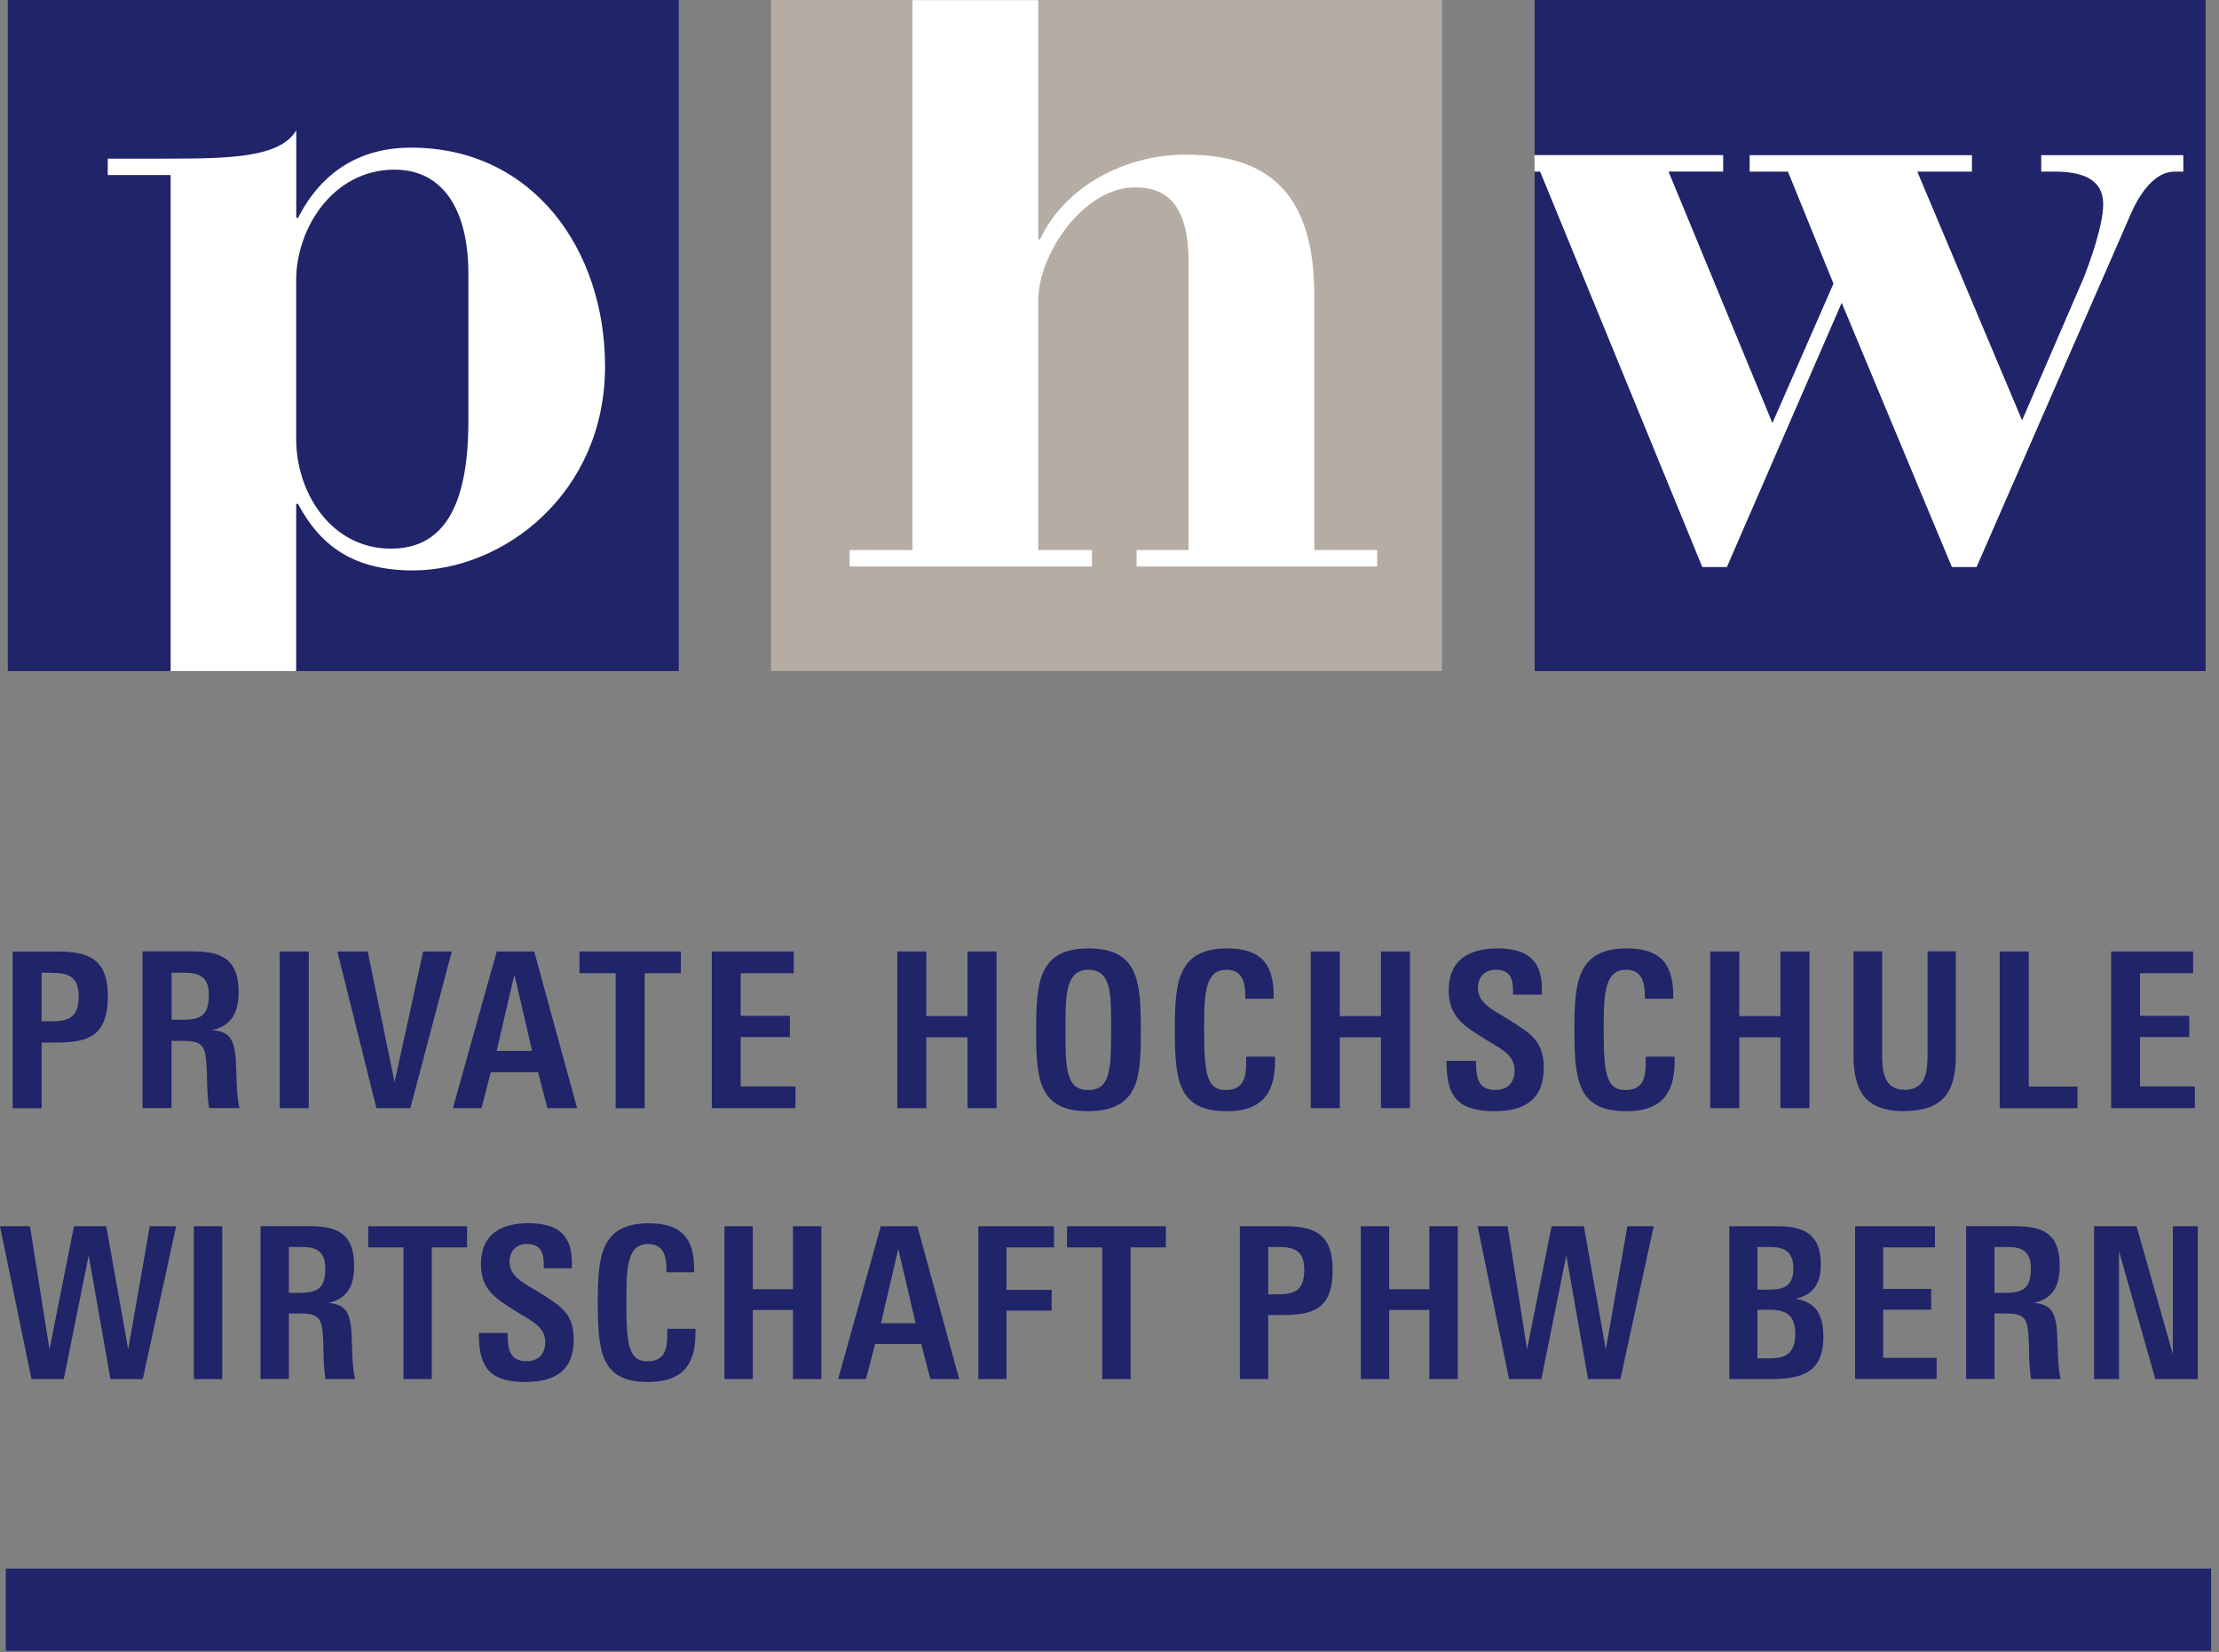
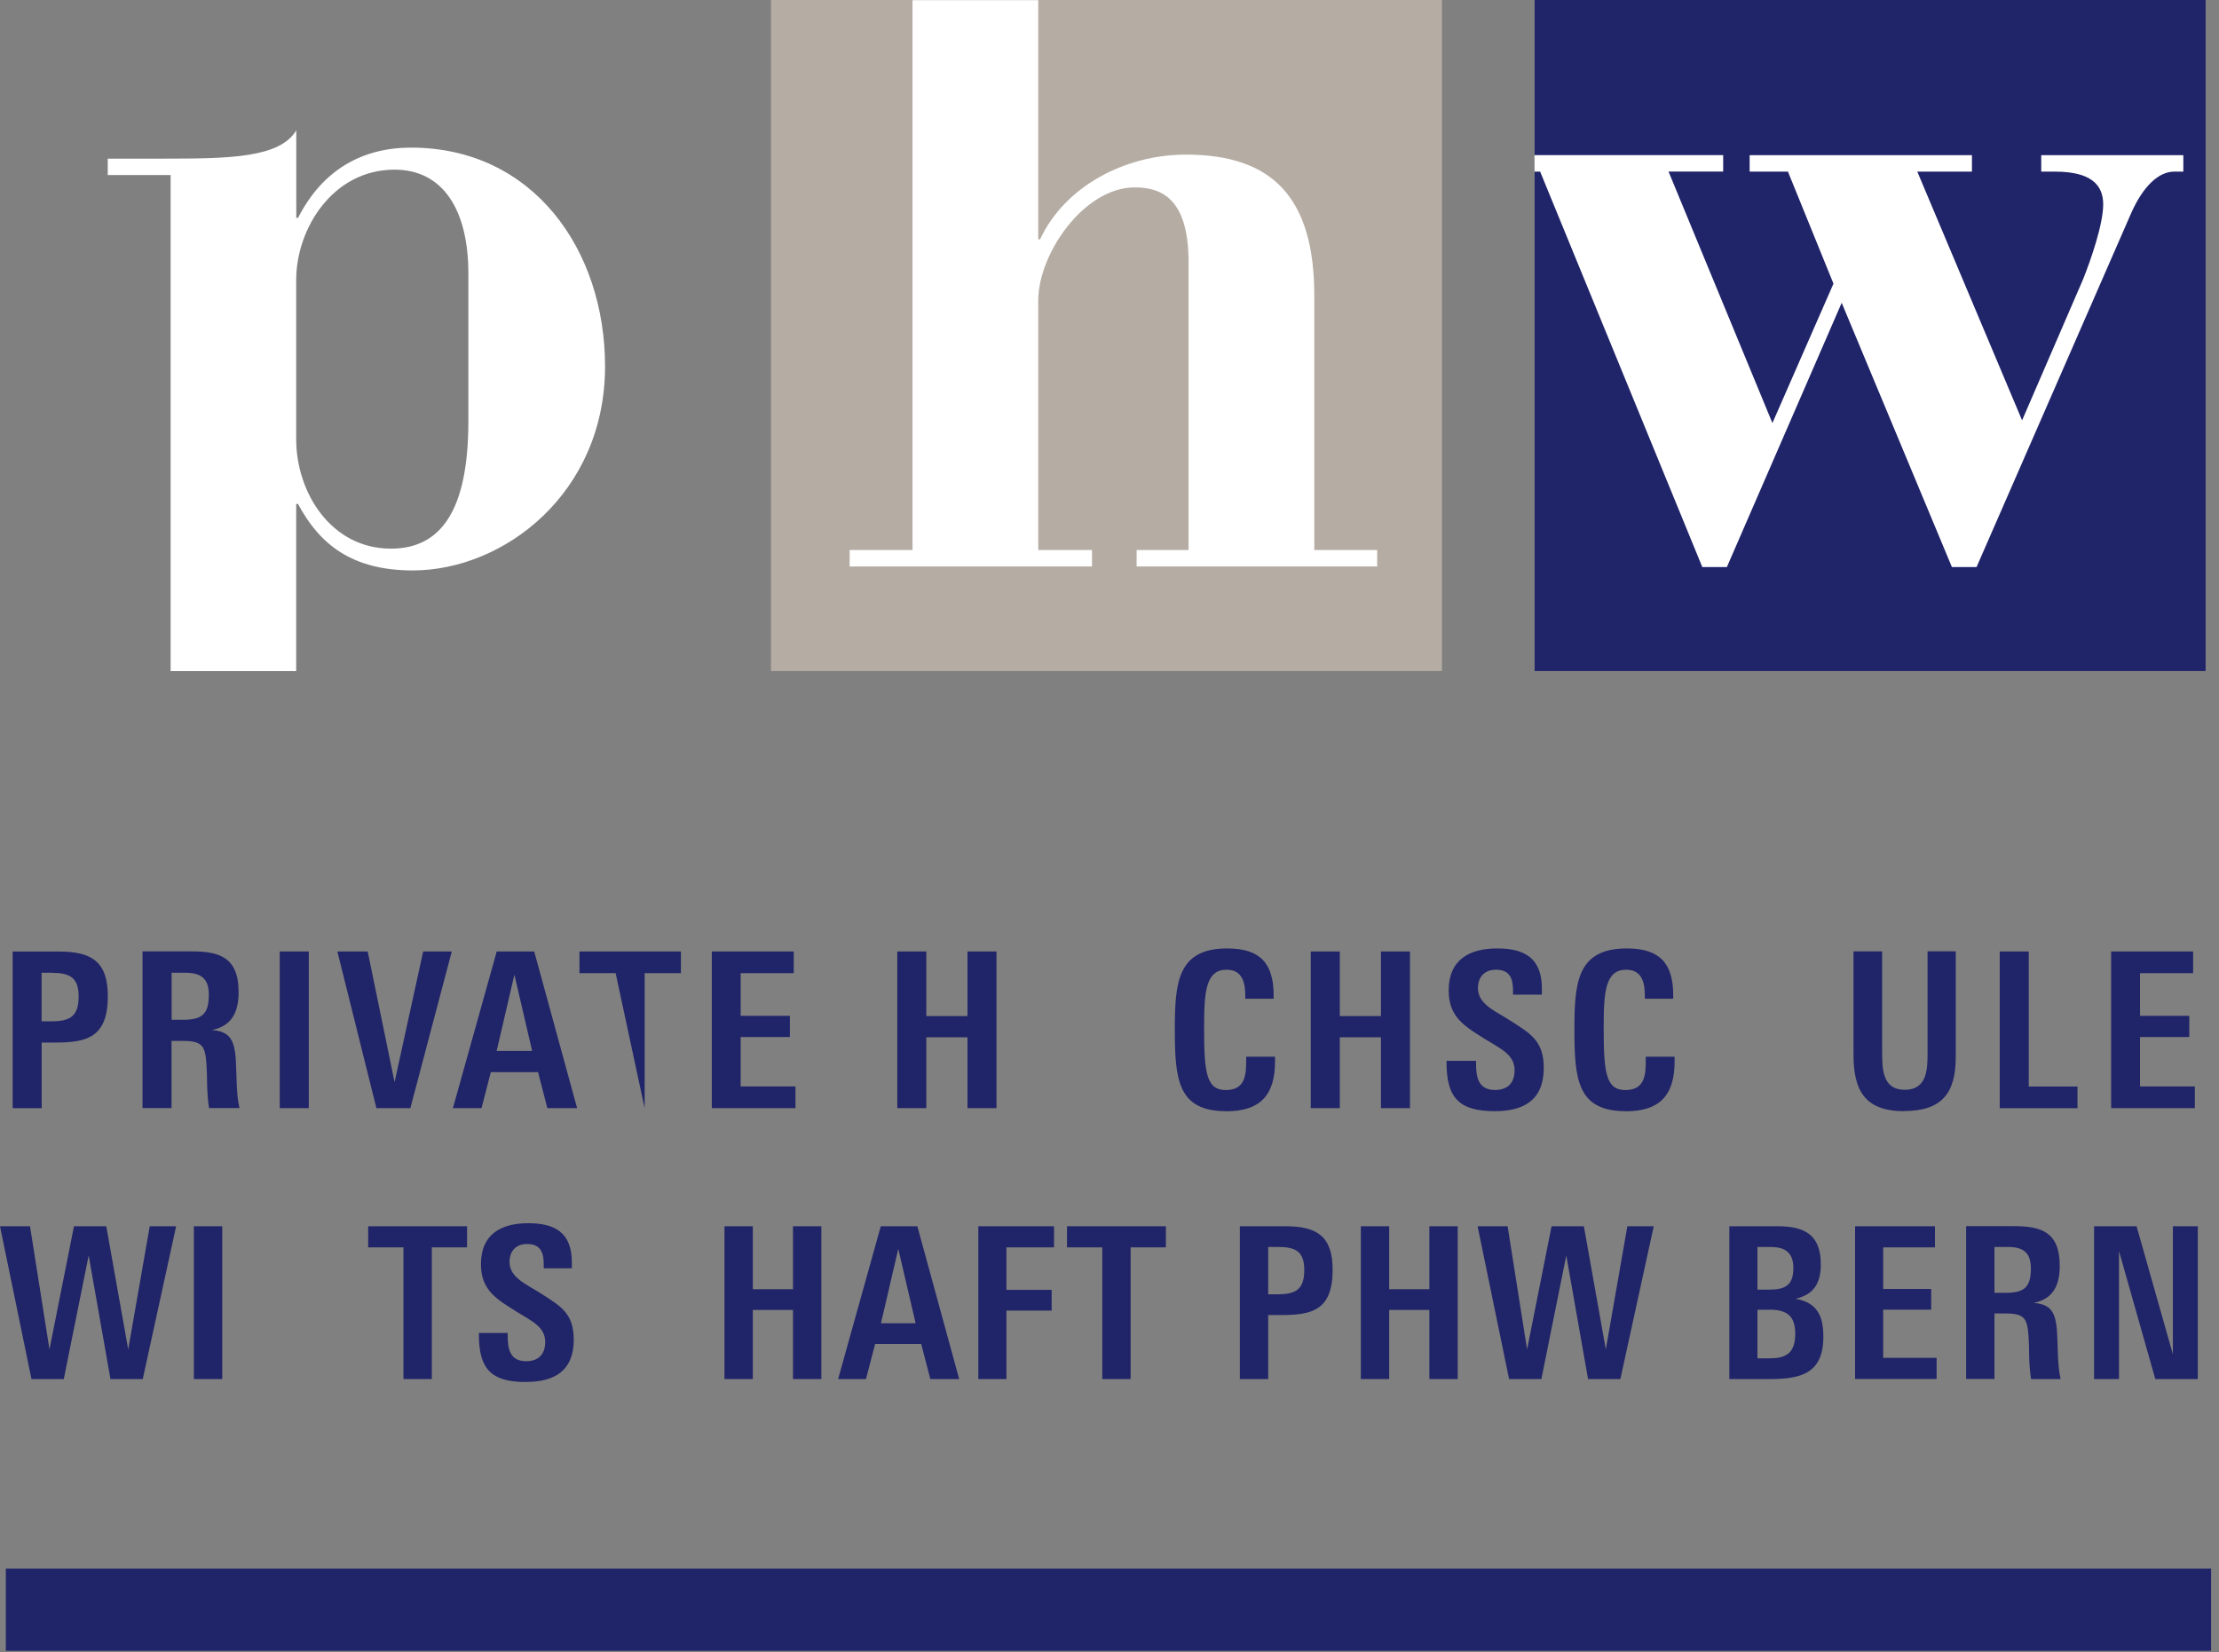
<svg xmlns="http://www.w3.org/2000/svg" width="100%" height="100%" viewBox="0 0 270 201" version="1.1" xml:space="preserve" style="fill-rule:evenodd;clip-rule:evenodd;stroke-linejoin:round;stroke-miterlimit:2;">
  <rect x="0" y="0" width="270" height="201" fill="#808080" stroke="none" />
  <g transform="matrix(1,0,0,1,-37.52,-88.86)">
    <g>
      <g>
        <rect x="224.25" y="88.86" width="81.64" height="81.64" style="fill:#202468;" />
        <path d="M224.25,109.74L224.92,109.74L244.65,157.85L247.64,157.85L261.61,125.7L275.02,157.85L278.02,157.85L296.86,114.73C298.3,111.51 300.18,109.74 302.07,109.74L303.18,109.74L303.18,107.74L285.89,107.74L285.89,109.74L287.55,109.74C291.87,109.74 293.43,111.29 293.43,113.73C293.43,116.17 291.88,120.6 290.99,122.82L283.56,140L270.81,109.74L277.46,109.74L277.46,107.74L250.41,107.74L250.41,109.74L255.07,109.74L260.61,123.37L253.18,140.33L240.54,109.73L247.19,109.73L247.19,107.73L224.23,107.73L224.24,109.73L224.25,109.74Z" style="fill:#fff;fill-rule:nonzero;" />
        <rect x="131.33" y="88.86" width="81.64" height="81.64" style="fill:#b5aca4;" />
        <path d="M148.55,88.86L148.55,155.78L140.9,155.78L140.9,157.78L170.39,157.78L170.39,155.78L163.85,155.78L163.85,125.41C163.85,119.76 169.39,111.66 175.6,111.66C178.81,111.66 182.14,112.99 182.14,120.75L182.14,155.78L175.82,155.78L175.82,157.78L205.09,157.78L205.09,155.78L197.44,155.78L197.44,124.85C197.44,112.88 192.34,107.67 181.81,107.67C174.38,107.67 167.07,111.55 164.07,117.98L163.85,117.98L163.85,88.88L148.55,88.88L148.55,88.86Z" style="fill:#fff;fill-rule:nonzero;" />
-         <rect x="38.47" y="88.86" width="81.64" height="81.64" style="fill:#202468;" />
        <path d="M73.56,170.5L73.56,150.17L73.78,150.17C76.44,155.16 80.43,158.26 87.75,158.26C98.84,158.26 111.14,148.84 111.14,133.43C111.14,119.24 102.38,106.82 87.53,106.82C81.66,106.82 76.78,109.48 73.79,115.36L73.57,115.36L73.57,104.72C71.57,108.05 65.48,108.16 57.61,108.16L50.63,108.16L50.63,110.16L58.28,110.16L58.28,170.51L73.58,170.51L73.56,170.5ZM94.51,140.09C94.51,150.95 91.18,155.61 85.09,155.61C77.77,155.61 73.56,148.74 73.56,142.31L73.56,122.91C73.56,116.7 78,109.5 85.53,109.5C91.41,109.5 94.51,114.38 94.51,122.14L94.51,140.1L94.51,140.09Z" style="fill:#fff;fill-rule:nonzero;" />
      </g>
      <g>
        <g>
          <path d="M44.23,215.7L42.59,215.7L42.59,223.69L39.06,223.69L39.06,204.63L44.73,204.63C48.71,204.63 50.64,205.9 50.64,210.06C50.64,215.12 48.03,215.7 44.23,215.7ZM43.85,207.21L42.58,207.21L42.58,213.12L43.74,213.12C46.01,213.12 47.09,212.54 47.09,210.09C47.09,207.77 45.98,207.22 43.85,207.22L43.85,207.21Z" style="fill:#202468;fill-rule:nonzero;" />
          <path d="M62.96,223.68C62.8,222.7 62.75,221.68 62.72,220.7C62.72,219.94 62.69,219.09 62.64,218.27C62.48,216.08 62.09,215.5 59.79,215.5L58.39,215.5L58.39,223.67L54.86,223.67L54.86,204.61L60.85,204.61C64.17,204.61 66.55,205.3 66.55,209.54C66.55,211.91 65.81,213.65 63.31,214.18C65.79,214.36 66.18,215.68 66.26,218.93C66.29,219.64 66.31,220.41 66.34,221.14C66.39,222.01 66.47,222.88 66.66,223.67L62.97,223.67L62.96,223.68ZM60.09,207.21L58.4,207.21L58.4,212.93L59.77,212.93C62.09,212.93 62.93,212.27 62.93,209.87C62.93,207.89 61.95,207.21 60.08,207.21L60.09,207.21Z" style="fill:#202468;fill-rule:nonzero;" />
        </g>
        <rect x="71.56" y="204.62" width="3.53" height="19.06" style="fill:#202468;fill-rule:nonzero;" />
        <path d="M87.46,223.68L83.32,223.68L78.57,204.62L82.26,204.62L85.53,220.52L89.01,204.62L92.49,204.62L87.45,223.68L87.46,223.68Z" style="fill:#202468;fill-rule:nonzero;" />
        <path d="M104.12,223.68L102.99,219.3L97.24,219.3L96.11,223.68L92.63,223.68L97.96,204.62L102.52,204.62L107.74,223.68L104.12,223.68ZM100.11,207.44L97.95,216.72L102.27,216.72L100.11,207.44Z" style="fill:#202468;fill-rule:nonzero;" />
        <g>
-           <path d="M115.96,207.26L115.96,223.69L112.43,223.69L112.43,207.26L108.03,207.26L108.03,204.62L120.37,204.62L120.37,207.26L115.96,207.26Z" style="fill:#202468;fill-rule:nonzero;" />
+           <path d="M115.96,207.26L115.96,223.69L112.43,207.26L108.03,207.26L108.03,204.62L120.37,204.62L120.37,207.26L115.96,207.26Z" style="fill:#202468;fill-rule:nonzero;" />
          <path d="M124.13,223.68L124.13,204.62L134.1,204.62L134.1,207.26L127.64,207.26L127.64,212.45L133.63,212.45L133.63,215.03L127.64,215.03L127.64,221.04L134.31,221.04L134.31,223.68L124.13,223.68Z" style="fill:#202468;fill-rule:nonzero;" />
        </g>
        <g>
          <path d="M155.24,223.68L155.24,215.06L150.23,215.06L150.23,223.68L146.7,223.68L146.7,204.62L150.23,204.62L150.23,212.48L155.24,212.48L155.24,204.62L158.77,204.62L158.77,223.68L155.24,223.68Z" style="fill:#202468;fill-rule:nonzero;" />
-           <path d="M169.85,224.05C163.86,224.05 163.6,219.96 163.6,214.43C163.6,208.58 163.78,204.25 169.95,204.25C176.12,204.25 176.33,208.36 176.33,214.4C176.33,219.91 176.15,224.05 169.84,224.05L169.85,224.05ZM169.95,206.84C167.16,206.84 167.16,209.98 167.16,214.04C167.16,218.81 167.19,221.48 169.95,221.48C172.71,221.48 172.72,218.71 172.72,213.91C172.72,209.8 172.75,206.84 169.95,206.84Z" style="fill:#202468;fill-rule:nonzero;" />
          <path d="M186.72,224.05C180.84,224.05 180.47,220.23 180.47,214.11C180.47,208.41 180.79,204.25 186.85,204.25C190.83,204.25 192.49,206.04 192.49,209.95L192.49,210.37L189.04,210.37L189.04,210.03C189.04,208.61 188.8,206.84 186.77,206.84C184.24,206.84 184.03,209.5 184.03,213.83C184.03,219.29 184.27,221.48 186.67,221.48C189.07,221.48 189.15,219.58 189.15,217.87L189.15,217.42L192.66,217.42L192.66,218C192.66,222.22 190.74,224.06 186.73,224.06L186.72,224.05Z" style="fill:#202468;fill-rule:nonzero;" />
          <path d="M205.55,223.68L205.55,215.06L200.54,215.06L200.54,223.68L197.01,223.68L197.01,204.62L200.54,204.62L200.54,212.48L205.55,212.48L205.55,204.62L209.08,204.62L209.08,223.68L205.55,223.68Z" style="fill:#202468;fill-rule:nonzero;" />
          <path d="M219.41,224.05C215.06,224.05 213.53,222.42 213.53,218.14L213.53,217.93L217.12,217.93L217.12,218.17C217.12,219.83 217.33,221.47 219.44,221.47C220.97,221.47 221.81,220.6 221.81,219.07C221.81,217.17 220.12,216.46 218.25,215.3C215.82,213.77 213.79,212.66 213.79,209.37C213.79,205.65 216.27,204.25 219.7,204.25C223.13,204.25 225.13,205.52 225.13,209.13L225.13,209.87L221.62,209.87L221.62,209.4C221.62,208 221.3,206.84 219.54,206.84C218.14,206.84 217.35,207.74 217.35,209.08C217.35,211.08 219.51,211.87 221.33,213.06C223.76,214.62 225.36,215.51 225.36,218.78C225.36,222.71 222.91,224.05 219.4,224.05L219.41,224.05Z" style="fill:#202468;fill-rule:nonzero;" />
          <path d="M235.34,224.05C229.46,224.05 229.09,220.23 229.09,214.11C229.09,208.41 229.41,204.25 235.47,204.25C239.45,204.25 241.11,206.04 241.11,209.95L241.11,210.37L237.66,210.37L237.66,210.03C237.66,208.61 237.42,206.84 235.39,206.84C232.86,206.84 232.65,209.5 232.65,213.83C232.65,219.29 232.89,221.48 235.29,221.48C237.69,221.48 237.77,219.58 237.77,217.87L237.77,217.42L241.28,217.42L241.28,218C241.28,222.22 239.36,224.06 235.35,224.06L235.34,224.05Z" style="fill:#202468;fill-rule:nonzero;" />
-           <path d="M254.16,223.68L254.16,215.06L249.15,215.06L249.15,223.68L245.62,223.68L245.62,204.62L249.15,204.62L249.15,212.48L254.16,212.48L254.16,204.62L257.69,204.62L257.69,223.68L254.16,223.68Z" style="fill:#202468;fill-rule:nonzero;" />
          <path d="M269.22,224.05C264.39,224.05 263.05,221.49 263.05,217.19L263.05,204.61L266.53,204.61L266.53,216.84C266.53,218.87 266.56,221.45 269.27,221.45C271.98,221.45 272.06,219.02 272.06,216.97L272.06,204.6L275.49,204.6L275.49,217.44C275.49,221.79 273.86,224.03 269.21,224.03L269.22,224.05Z" style="fill:#202468;fill-rule:nonzero;" />
          <path d="M280.84,223.68L280.84,204.62L284.37,204.62L284.37,221.05L290.3,221.05L290.3,223.69L280.83,223.69L280.84,223.68Z" style="fill:#202468;fill-rule:nonzero;" />
          <path d="M294.4,223.68L294.4,204.62L304.37,204.62L304.37,207.26L297.91,207.26L297.91,212.45L303.9,212.45L303.9,215.03L297.91,215.03L297.91,221.04L304.58,221.04L304.58,223.68L294.4,223.68Z" style="fill:#202468;fill-rule:nonzero;" />
        </g>
        <path d="M54.89,256.64L50.96,256.64L48.31,241.6L45.28,256.64L41.35,256.64L37.52,238.05L41.17,238.05L43.54,253.04L46.52,238.05L50.45,238.05L53.12,253.04L55.74,238.05L58.95,238.05L54.89,256.64Z" style="fill:#202468;fill-rule:nonzero;" />
        <rect x="61.11" y="238.05" width="3.45" height="18.59" style="fill:#202468;fill-rule:nonzero;" />
-         <path d="M77.12,256.64C76.97,255.69 76.91,254.69 76.89,253.73C76.89,252.98 76.86,252.16 76.81,251.36C76.66,249.23 76.27,248.66 74.03,248.66L72.67,248.66L72.67,256.63L69.22,256.63L69.22,238.04L75.06,238.04C78.3,238.04 80.61,238.71 80.61,242.85C80.61,245.16 79.89,246.86 77.45,247.38C79.87,247.56 80.25,248.85 80.33,252.01C80.36,252.7 80.38,253.45 80.41,254.17C80.46,255.02 80.54,255.87 80.72,256.64L77.12,256.64ZM74.32,240.57L72.67,240.57L72.67,246.15L74.01,246.15C76.27,246.15 77.1,245.51 77.1,243.17C77.1,241.24 76.15,240.57 74.32,240.57Z" style="fill:#202468;fill-rule:nonzero;" />
        <path d="M90.06,240.62L90.06,256.64L86.61,256.64L86.61,240.62L82.32,240.62L82.32,238.05L94.35,238.05L94.35,240.62L90.06,240.62Z" style="fill:#202468;fill-rule:nonzero;" />
        <g>
          <path d="M101.52,257C97.28,257 95.79,255.41 95.79,251.24L95.79,251.03L99.29,251.03L99.29,251.26C99.29,252.88 99.5,254.47 101.55,254.47C103.04,254.47 103.86,253.62 103.86,252.13C103.86,250.28 102.21,249.58 100.39,248.45C98.02,246.96 96.04,245.88 96.04,242.67C96.04,239.04 98.46,237.68 101.8,237.68C105.14,237.68 107.1,238.91 107.1,242.44L107.1,243.16L103.68,243.16L103.68,242.7C103.68,241.34 103.37,240.21 101.65,240.21C100.29,240.21 99.52,241.08 99.52,242.39C99.52,244.34 101.63,245.12 103.4,246.27C105.77,247.79 107.33,248.66 107.33,251.85C107.33,255.68 104.94,256.99 101.52,256.99L101.52,257Z" style="fill:#202468;fill-rule:nonzero;" />
-           <path d="M116.35,257C110.62,257 110.26,253.27 110.26,247.31C110.26,241.76 110.57,237.69 116.48,237.69C120.36,237.69 121.98,239.44 121.98,243.24L121.98,243.65L118.61,243.65L118.61,243.32C118.61,241.93 118.38,240.21 116.4,240.21C113.93,240.21 113.73,242.81 113.73,247.02C113.73,252.34 113.96,254.48 116.3,254.48C118.64,254.48 118.72,252.63 118.72,250.96L118.72,250.52L122.14,250.52L122.14,251.09C122.14,255.2 120.26,257 116.36,257L116.35,257Z" style="fill:#202468;fill-rule:nonzero;" />
        </g>
        <path d="M134.01,256.64L134.01,248.23L129.12,248.23L129.12,256.64L125.67,256.64L125.67,238.05L129.12,238.05L129.12,245.71L134.01,245.71L134.01,238.05L137.46,238.05L137.46,256.64L134.01,256.64Z" style="fill:#202468;fill-rule:nonzero;" />
        <path d="M150.72,256.64L149.61,252.37L144,252.37L142.89,256.64L139.5,256.64L144.69,238.05L149.14,238.05L154.23,256.64L150.71,256.64L150.72,256.64ZM146.82,240.8L144.71,249.85L148.93,249.85L146.82,240.8Z" style="fill:#202468;fill-rule:nonzero;" />
        <path d="M159.98,240.62L159.98,245.79L165.48,245.79L165.48,248.31L159.98,248.31L159.98,256.64L156.56,256.64L156.56,238.05L165.77,238.05L165.77,240.62L159.98,240.62Z" style="fill:#202468;fill-rule:nonzero;" />
        <path d="M175.09,240.62L175.09,256.64L171.64,256.64L171.64,240.62L167.35,240.62L167.35,238.05L179.38,238.05L179.38,240.62L175.09,240.62Z" style="fill:#202468;fill-rule:nonzero;" />
        <path d="M193.42,248.85L191.83,248.85L191.83,256.64L188.38,256.64L188.38,238.05L193.91,238.05C197.79,238.05 199.67,239.28 199.67,243.35C199.67,248.29 197.13,248.85 193.42,248.85ZM193.06,240.57L191.83,240.57L191.83,246.33L192.96,246.33C195.17,246.33 196.22,245.76 196.22,243.37C196.22,241.11 195.14,240.57 193.06,240.57Z" style="fill:#202468;fill-rule:nonzero;" />
        <path d="M211.44,256.64L211.44,248.23L206.55,248.23L206.55,256.64L203.1,256.64L203.1,238.05L206.55,238.05L206.55,245.71L211.44,245.71L211.44,238.05L214.89,238.05L214.89,256.64L211.44,256.64Z" style="fill:#202468;fill-rule:nonzero;" />
        <g>
          <path d="M234.68,256.64L230.75,256.64L228.1,241.6L225.07,256.64L221.14,256.64L217.31,238.05L220.96,238.05L223.33,253.04L226.31,238.05L230.24,238.05L232.91,253.04L235.53,238.05L238.74,238.05L234.68,256.64Z" style="fill:#202468;fill-rule:nonzero;" />
          <path d="M252.93,256.64L247.94,256.64L247.94,238.05L253.85,238.05C257.14,238.05 259.07,239.13 259.07,242.68C259.07,244.99 258.2,246.38 255.99,246.87C258.59,247.33 259.38,248.9 259.38,251.5C259.38,255.92 256.68,256.64 252.93,256.64ZM252.9,240.57L251.36,240.57L251.36,245.76L252.77,245.76C254.72,245.76 255.73,245.25 255.73,243.14C255.73,241.03 254.47,240.57 252.9,240.57ZM252.8,248.21L251.36,248.21L251.36,254.12L252.8,254.12C254.45,254.12 255.96,253.79 255.96,251.16C255.96,248.95 254.96,248.2 252.8,248.2L252.8,248.21Z" style="fill:#202468;fill-rule:nonzero;" />
        </g>
        <g>
          <path d="M263.24,256.64L263.24,238.05L272.96,238.05L272.96,240.62L266.66,240.62L266.66,245.68L272.5,245.68L272.5,248.2L266.66,248.2L266.66,254.06L273.16,254.06L273.16,256.63L263.24,256.63L263.24,256.64Z" style="fill:#202468;fill-rule:nonzero;" />
          <path d="M284.65,256.64C284.5,255.69 284.44,254.69 284.42,253.73C284.42,252.98 284.39,252.16 284.34,251.36C284.19,249.23 283.8,248.66 281.56,248.66L280.2,248.66L280.2,256.63L276.75,256.63L276.75,238.04L282.59,238.04C285.83,238.04 288.14,238.71 288.14,242.85C288.14,245.16 287.42,246.86 284.98,247.38C287.4,247.56 287.78,248.85 287.86,252.01C287.89,252.7 287.91,253.45 287.94,254.17C287.99,255.02 288.07,255.87 288.25,256.64L284.65,256.64ZM281.85,240.57L280.2,240.57L280.2,246.15L281.54,246.15C283.8,246.15 284.63,245.51 284.63,243.17C284.63,241.24 283.68,240.57 281.85,240.57Z" style="fill:#202468;fill-rule:nonzero;" />
          <path d="M299.77,256.64L295.35,241.06L295.35,256.64L292.32,256.64L292.32,238.05L297.49,238.05L301.91,253.63L301.91,238.05L304.94,238.05L304.94,256.64L299.77,256.64Z" style="fill:#202468;fill-rule:nonzero;" />
        </g>
      </g>
      <rect x="38.23" y="279.7" width="268.33" height="10" style="fill:#202468;" />
    </g>
  </g>
</svg>